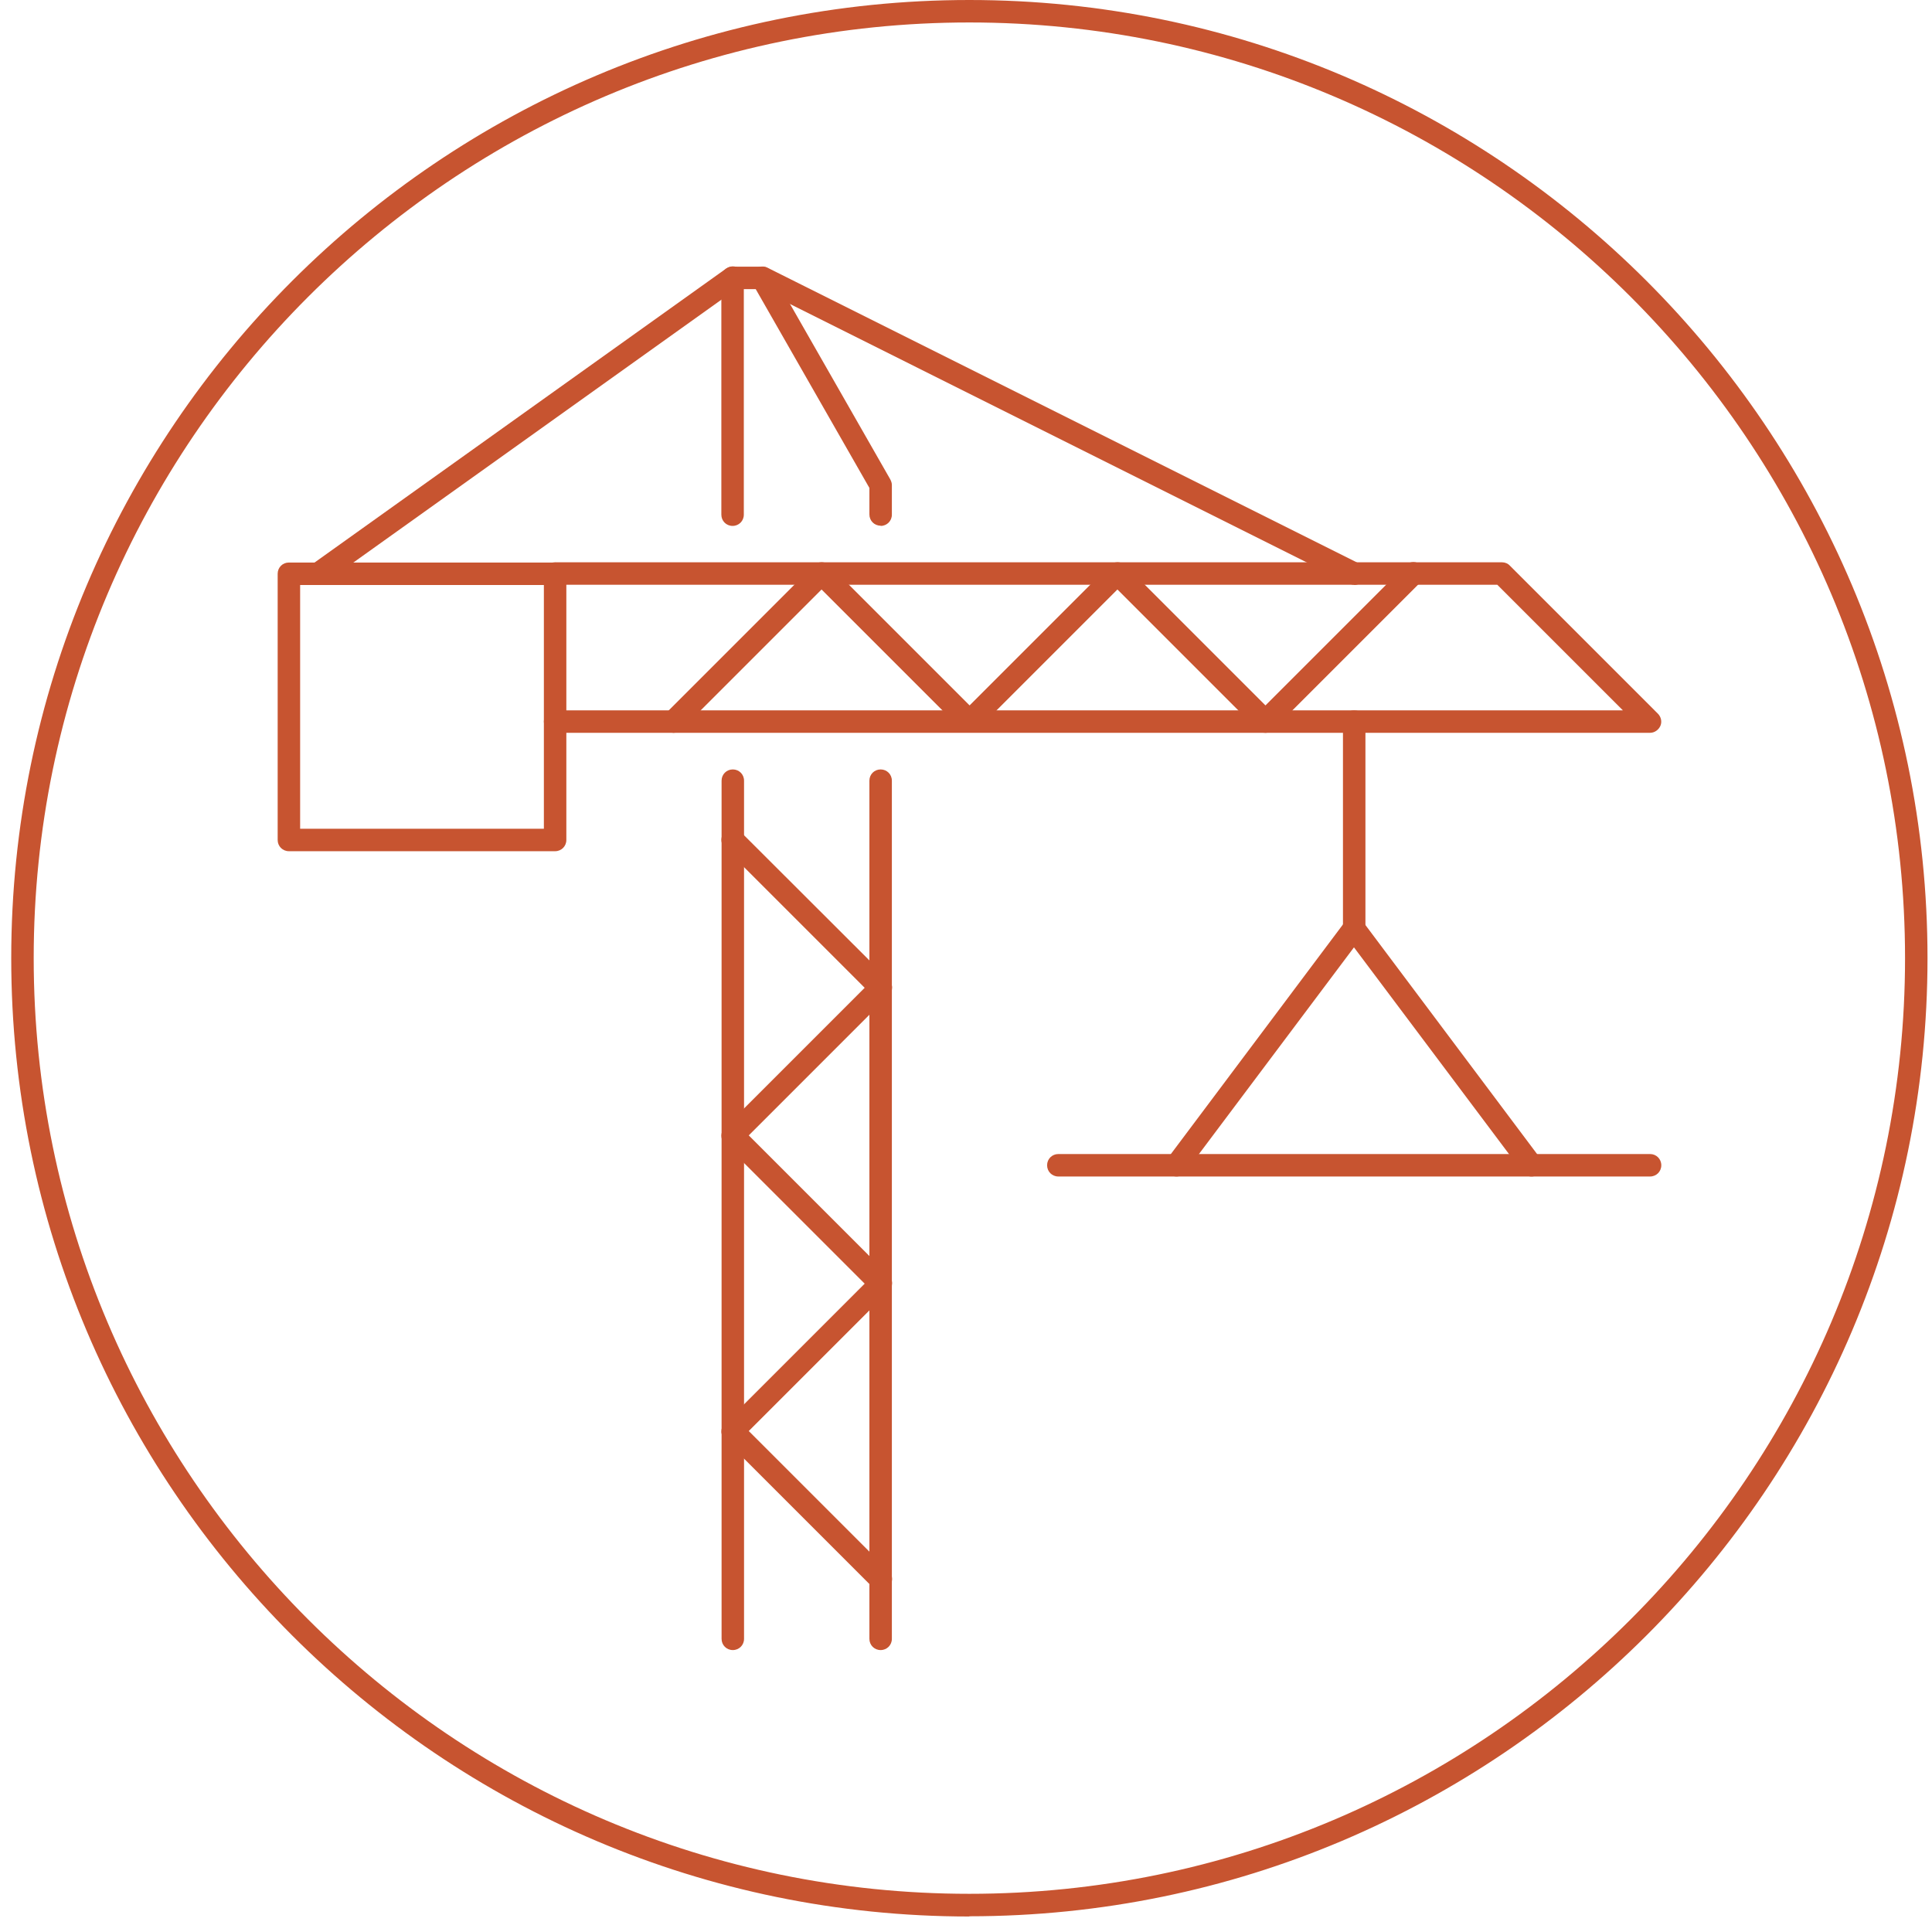
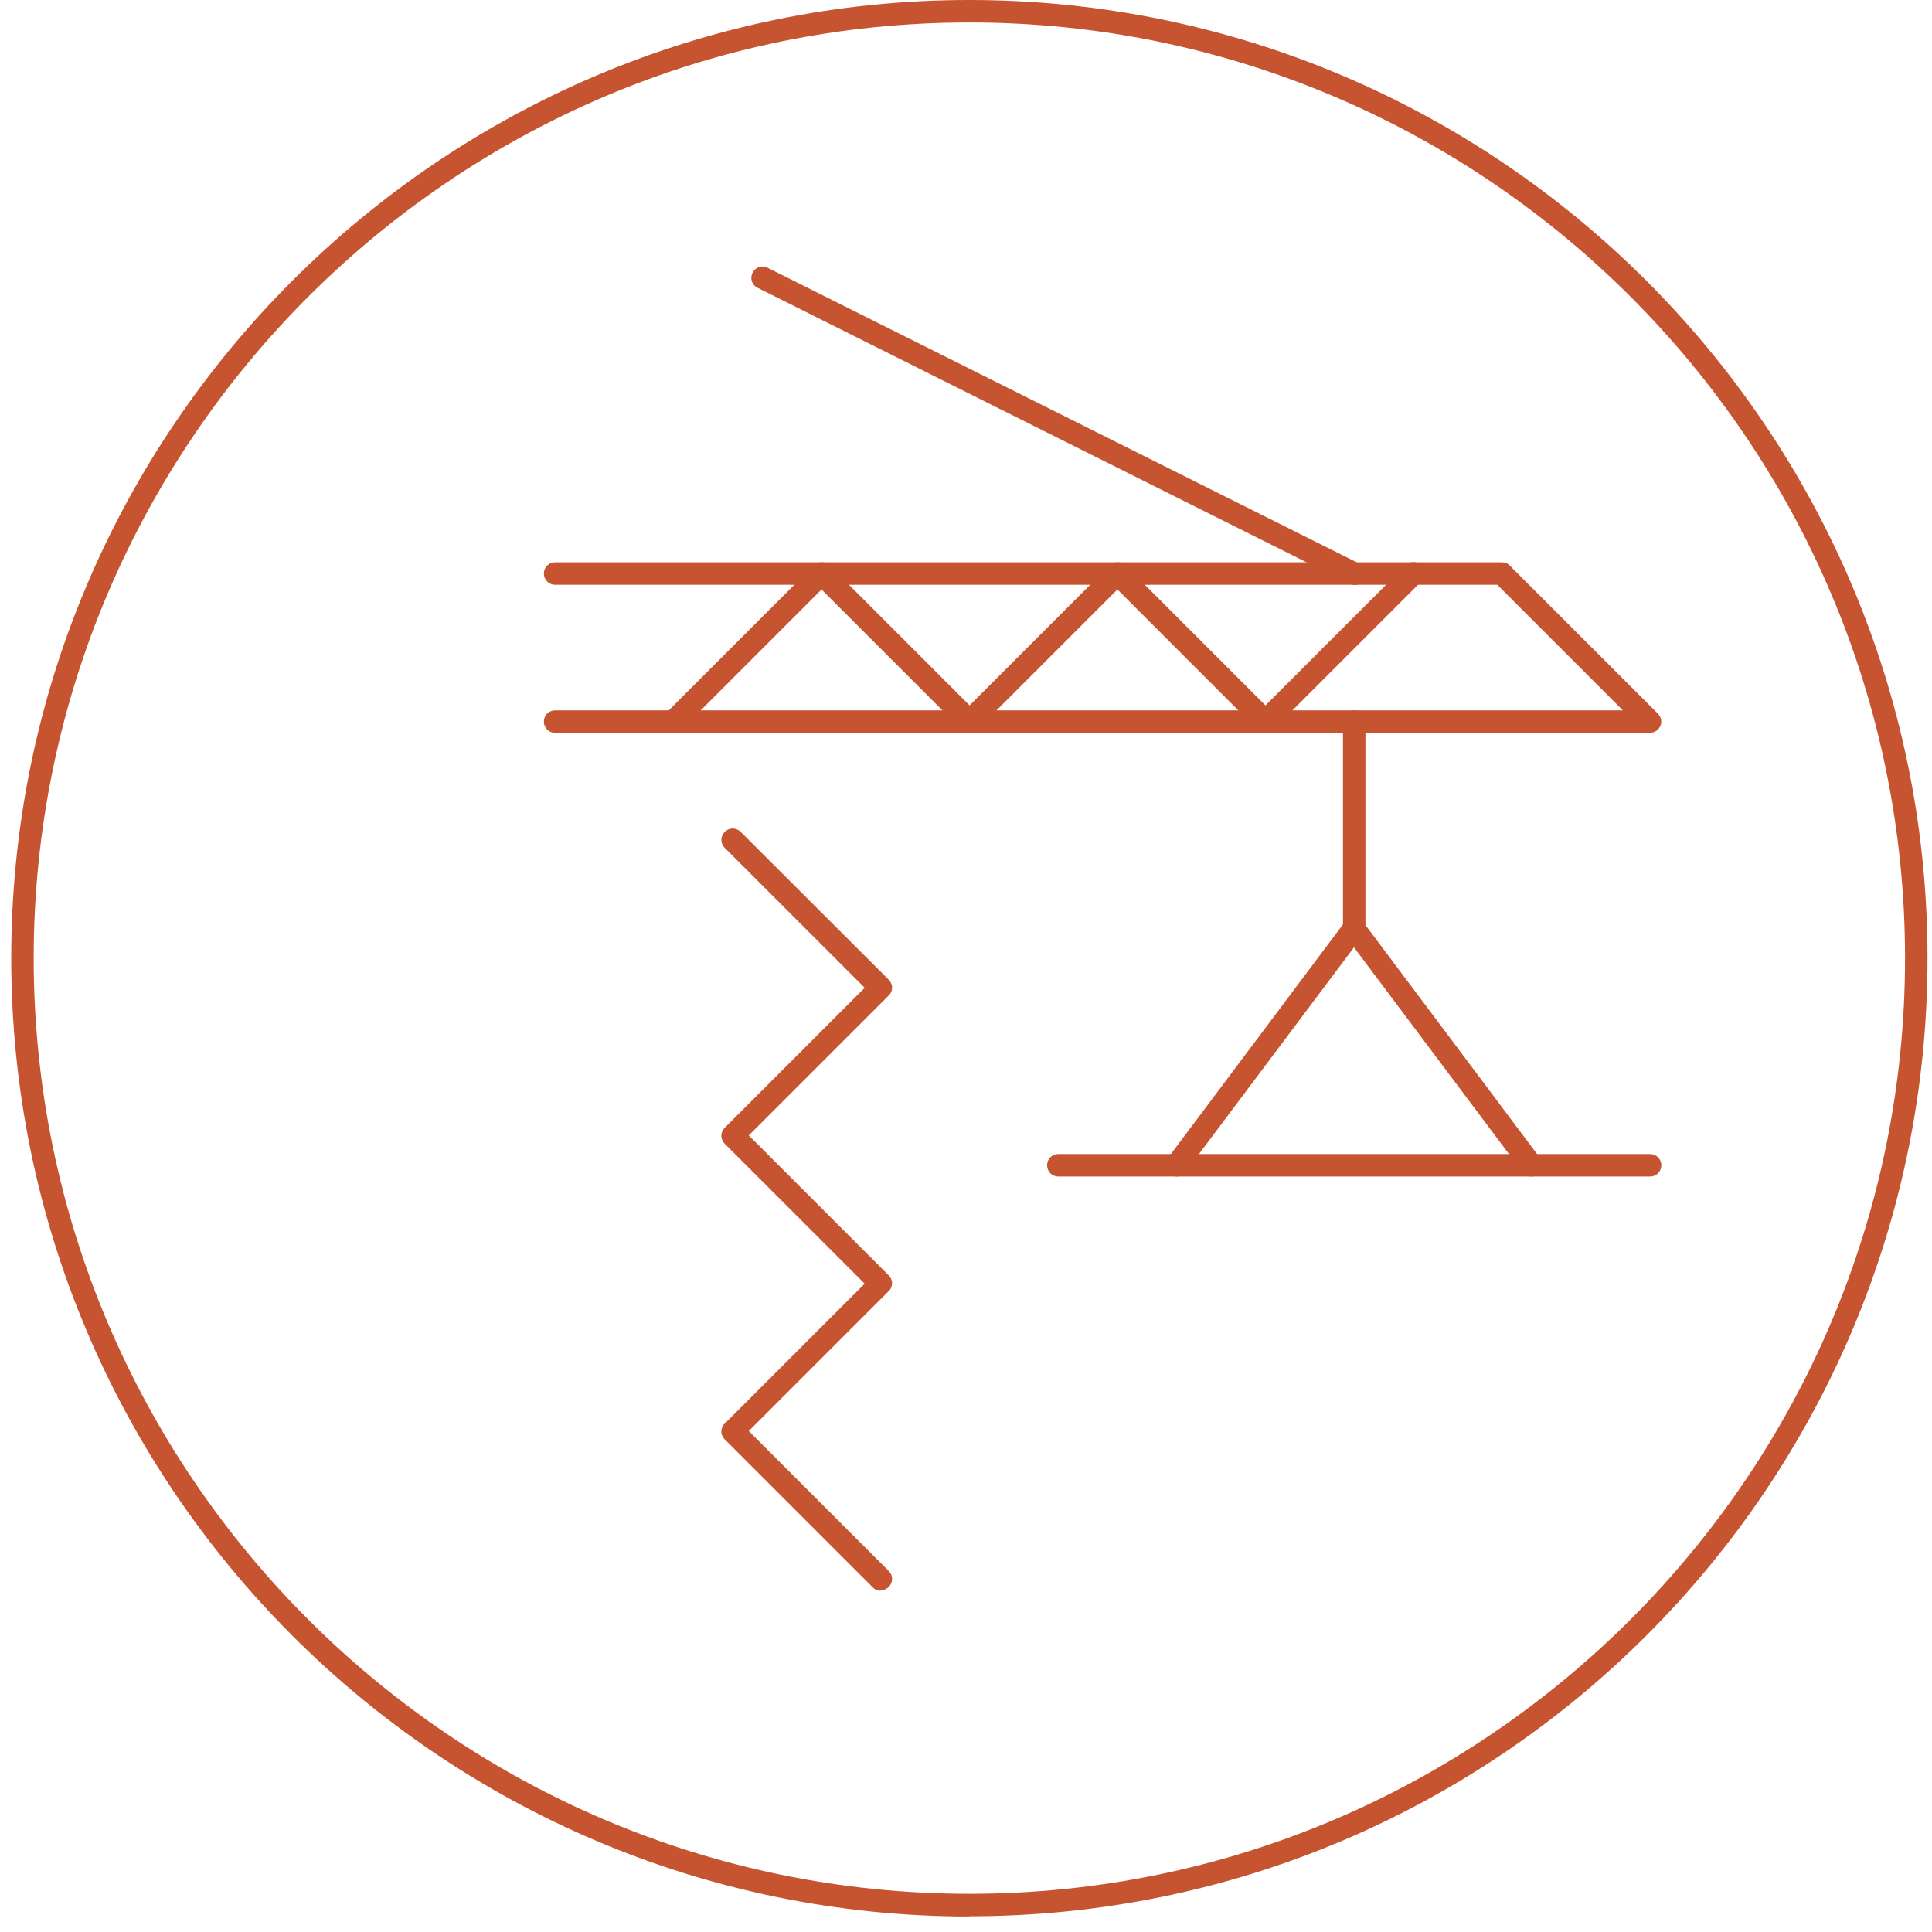
<svg xmlns="http://www.w3.org/2000/svg" width="86" height="86" viewBox="0 0 86 86" fill="none">
  <g clip-path="url(#clip0_1001_325)">
    <path d="M43.15 85.31C19.63 85.31 0.5 66.17 0.5 42.65C0.5 19.13 19.63 0 43.15 0C66.67 0 85.8 19.13 85.8 42.65C85.8 66.17 66.67 85.3 43.15 85.3V85.31ZM43.15 1C20.19 1 1.5 19.69 1.5 42.65C1.5 65.61 20.19 84.3 43.15 84.3C66.11 84.3 84.8 65.61 84.8 42.65C84.8 19.69 66.12 1 43.15 1Z" fill="#C75430" />
    <path d="M73.45 32.62H24.71C24.43 32.62 24.21 32.4 24.21 32.12C24.21 31.84 24.43 31.62 24.71 31.62H72.24L66.65 26.03H24.71C24.43 26.03 24.21 25.81 24.21 25.53C24.21 25.25 24.43 25.03 24.71 25.03H66.86C66.99 25.03 67.12 25.08 67.21 25.18L73.8 31.77C73.94 31.91 73.99 32.13 73.91 32.31C73.83 32.49 73.65 32.62 73.45 32.62Z" fill="#C75430" />
-     <path d="M39.2 23.4C38.92 23.4 38.7 23.18 38.7 22.9V21.72L33.64 12.87H33.11V22.91C33.11 23.19 32.89 23.41 32.61 23.41C32.33 23.41 32.11 23.19 32.11 22.91V12.37C32.11 12.09 32.33 11.87 32.61 11.87H33.93C34.11 11.87 34.27 11.97 34.36 12.12L39.63 21.34C39.67 21.42 39.7 21.5 39.7 21.59V22.91C39.7 23.19 39.48 23.41 39.2 23.41V23.4Z" fill="#C75430" />
    <path d="M60.28 41.84C60 41.84 59.78 41.62 59.78 41.34V32.12C59.78 31.84 60 31.62 60.28 31.62C60.56 31.62 60.78 31.84 60.78 32.12V41.34C60.78 41.62 60.56 41.84 60.28 41.84Z" fill="#C75430" />
    <path d="M73.45 52.37H47.11C46.83 52.37 46.61 52.15 46.61 51.87C46.61 51.59 46.83 51.37 47.11 51.37H73.45C73.73 51.37 73.95 51.59 73.95 51.87C73.95 52.15 73.73 52.37 73.45 52.37Z" fill="#C75430" />
    <path d="M52.37 52.37C52.27 52.37 52.16 52.34 52.07 52.27C51.85 52.1 51.8 51.79 51.97 51.57L59.87 41.03C59.96 40.9 60.11 40.83 60.27 40.83C60.43 40.83 60.58 40.9 60.67 41.03L68.57 51.57C68.74 51.79 68.69 52.1 68.47 52.27C68.25 52.44 67.94 52.39 67.77 52.17L60.27 42.17L52.77 52.17C52.67 52.3 52.52 52.37 52.37 52.37Z" fill="#C75430" />
    <path d="M56.32 32.62C56.19 32.62 56.06 32.57 55.97 32.47L49.74 26.24L43.51 32.47C43.32 32.66 42.99 32.66 42.8 32.47L36.57 26.24L30.34 32.47C30.14 32.67 29.83 32.67 29.63 32.47C29.43 32.27 29.43 31.96 29.63 31.76L36.22 25.17C36.41 24.98 36.74 24.98 36.93 25.17L43.16 31.4L49.39 25.17C49.58 24.98 49.91 24.98 50.1 25.17L56.33 31.4L62.56 25.17C62.76 24.97 63.07 24.97 63.27 25.17C63.47 25.37 63.47 25.68 63.27 25.88L56.68 32.47C56.59 32.56 56.46 32.62 56.33 32.62H56.32Z" fill="#C75430" />
    <path d="M60.28 26.03C60.2 26.03 60.13 26.01 60.06 25.98L33.72 12.81C33.47 12.69 33.37 12.39 33.5 12.14C33.62 11.89 33.92 11.79 34.17 11.92L60.51 25.09C60.76 25.21 60.86 25.51 60.73 25.76C60.64 25.93 60.47 26.04 60.28 26.04V26.03Z" fill="#C75430" />
-     <path d="M14.18 26.03C14.02 26.03 13.87 25.96 13.77 25.82C13.61 25.59 13.66 25.28 13.89 25.12L32.33 11.95C32.56 11.79 32.87 11.84 33.03 12.07C33.19 12.3 33.14 12.61 32.91 12.77L14.47 25.94C14.38 26 14.28 26.03 14.18 26.03Z" fill="#C75430" />
-     <path d="M32.62 73.45C32.34 73.45 32.12 73.23 32.12 72.95V34.75C32.12 34.47 32.34 34.25 32.62 34.25C32.9 34.25 33.12 34.47 33.12 34.75V72.95C33.12 73.23 32.9 73.45 32.62 73.45Z" fill="#C75430" />
-     <path d="M39.2 73.45C38.92 73.45 38.7 73.23 38.7 72.95V34.75C38.7 34.47 38.92 34.25 39.2 34.25C39.48 34.25 39.7 34.47 39.7 34.75V72.95C39.7 73.23 39.48 73.45 39.2 73.45Z" fill="#C75430" />
    <path d="M39.2 70.81C39.07 70.81 38.94 70.76 38.85 70.66L32.26 64.07C32.17 63.98 32.11 63.85 32.11 63.72C32.11 63.59 32.16 63.46 32.26 63.37L38.49 57.14L32.26 50.91C32.06 50.71 32.06 50.4 32.26 50.2L38.49 43.97L32.26 37.74C32.06 37.54 32.06 37.23 32.26 37.03C32.46 36.83 32.77 36.83 32.97 37.03L39.56 43.61C39.65 43.7 39.71 43.83 39.71 43.96C39.71 44.09 39.66 44.22 39.56 44.31L33.33 50.54L39.56 56.77C39.65 56.86 39.71 56.99 39.71 57.12C39.71 57.25 39.66 57.38 39.56 57.47L33.33 63.7L39.56 69.93C39.76 70.13 39.76 70.44 39.56 70.64C39.46 70.74 39.33 70.79 39.21 70.79L39.2 70.81Z" fill="#C75430" />
-     <path d="M24.71 37.89H12.86C12.58 37.89 12.36 37.67 12.36 37.39V25.54C12.36 25.26 12.58 25.04 12.86 25.04H24.71C24.99 25.04 25.21 25.26 25.21 25.54V37.39C25.21 37.67 24.99 37.89 24.71 37.89ZM13.36 36.89H24.21V26.04H13.36V36.89Z" fill="#C75430" />
  </g>
  <defs>
    <clipPath id="clip0_1001_325">
      <rect width="85.31" height="85.31" fill="white" transform="translate(0.5)" />
    </clipPath>
  </defs>
</svg>